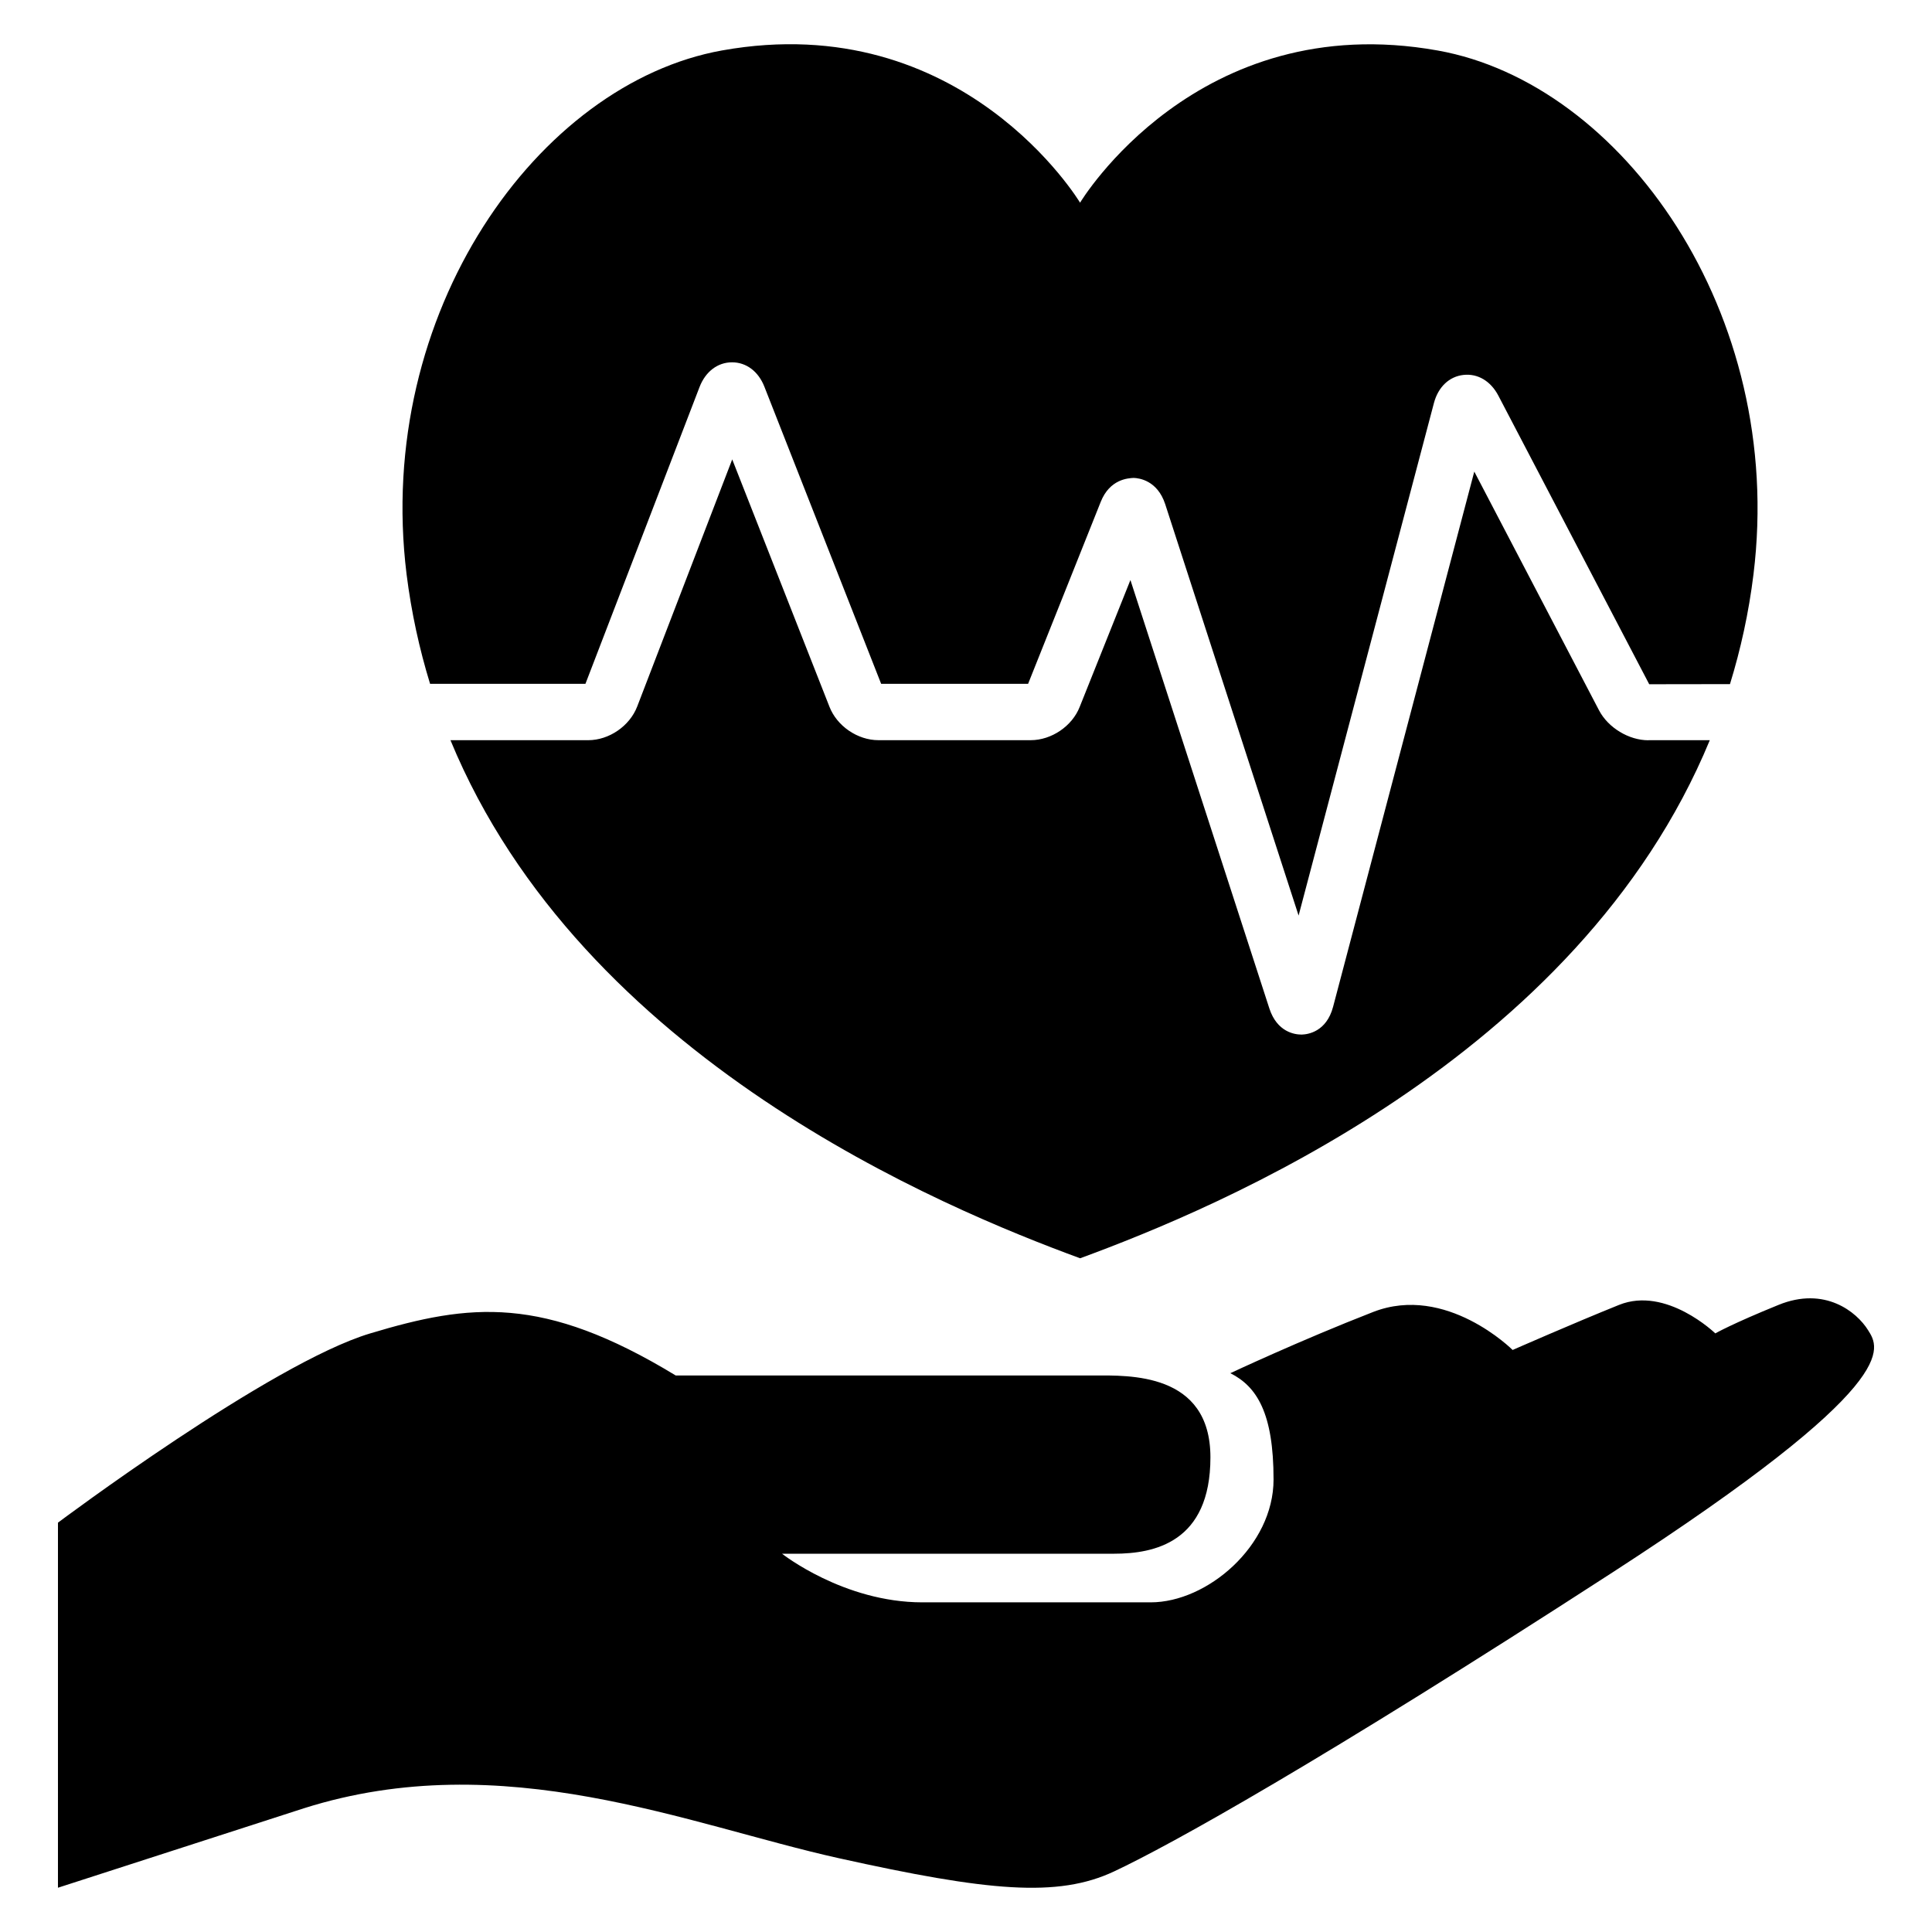
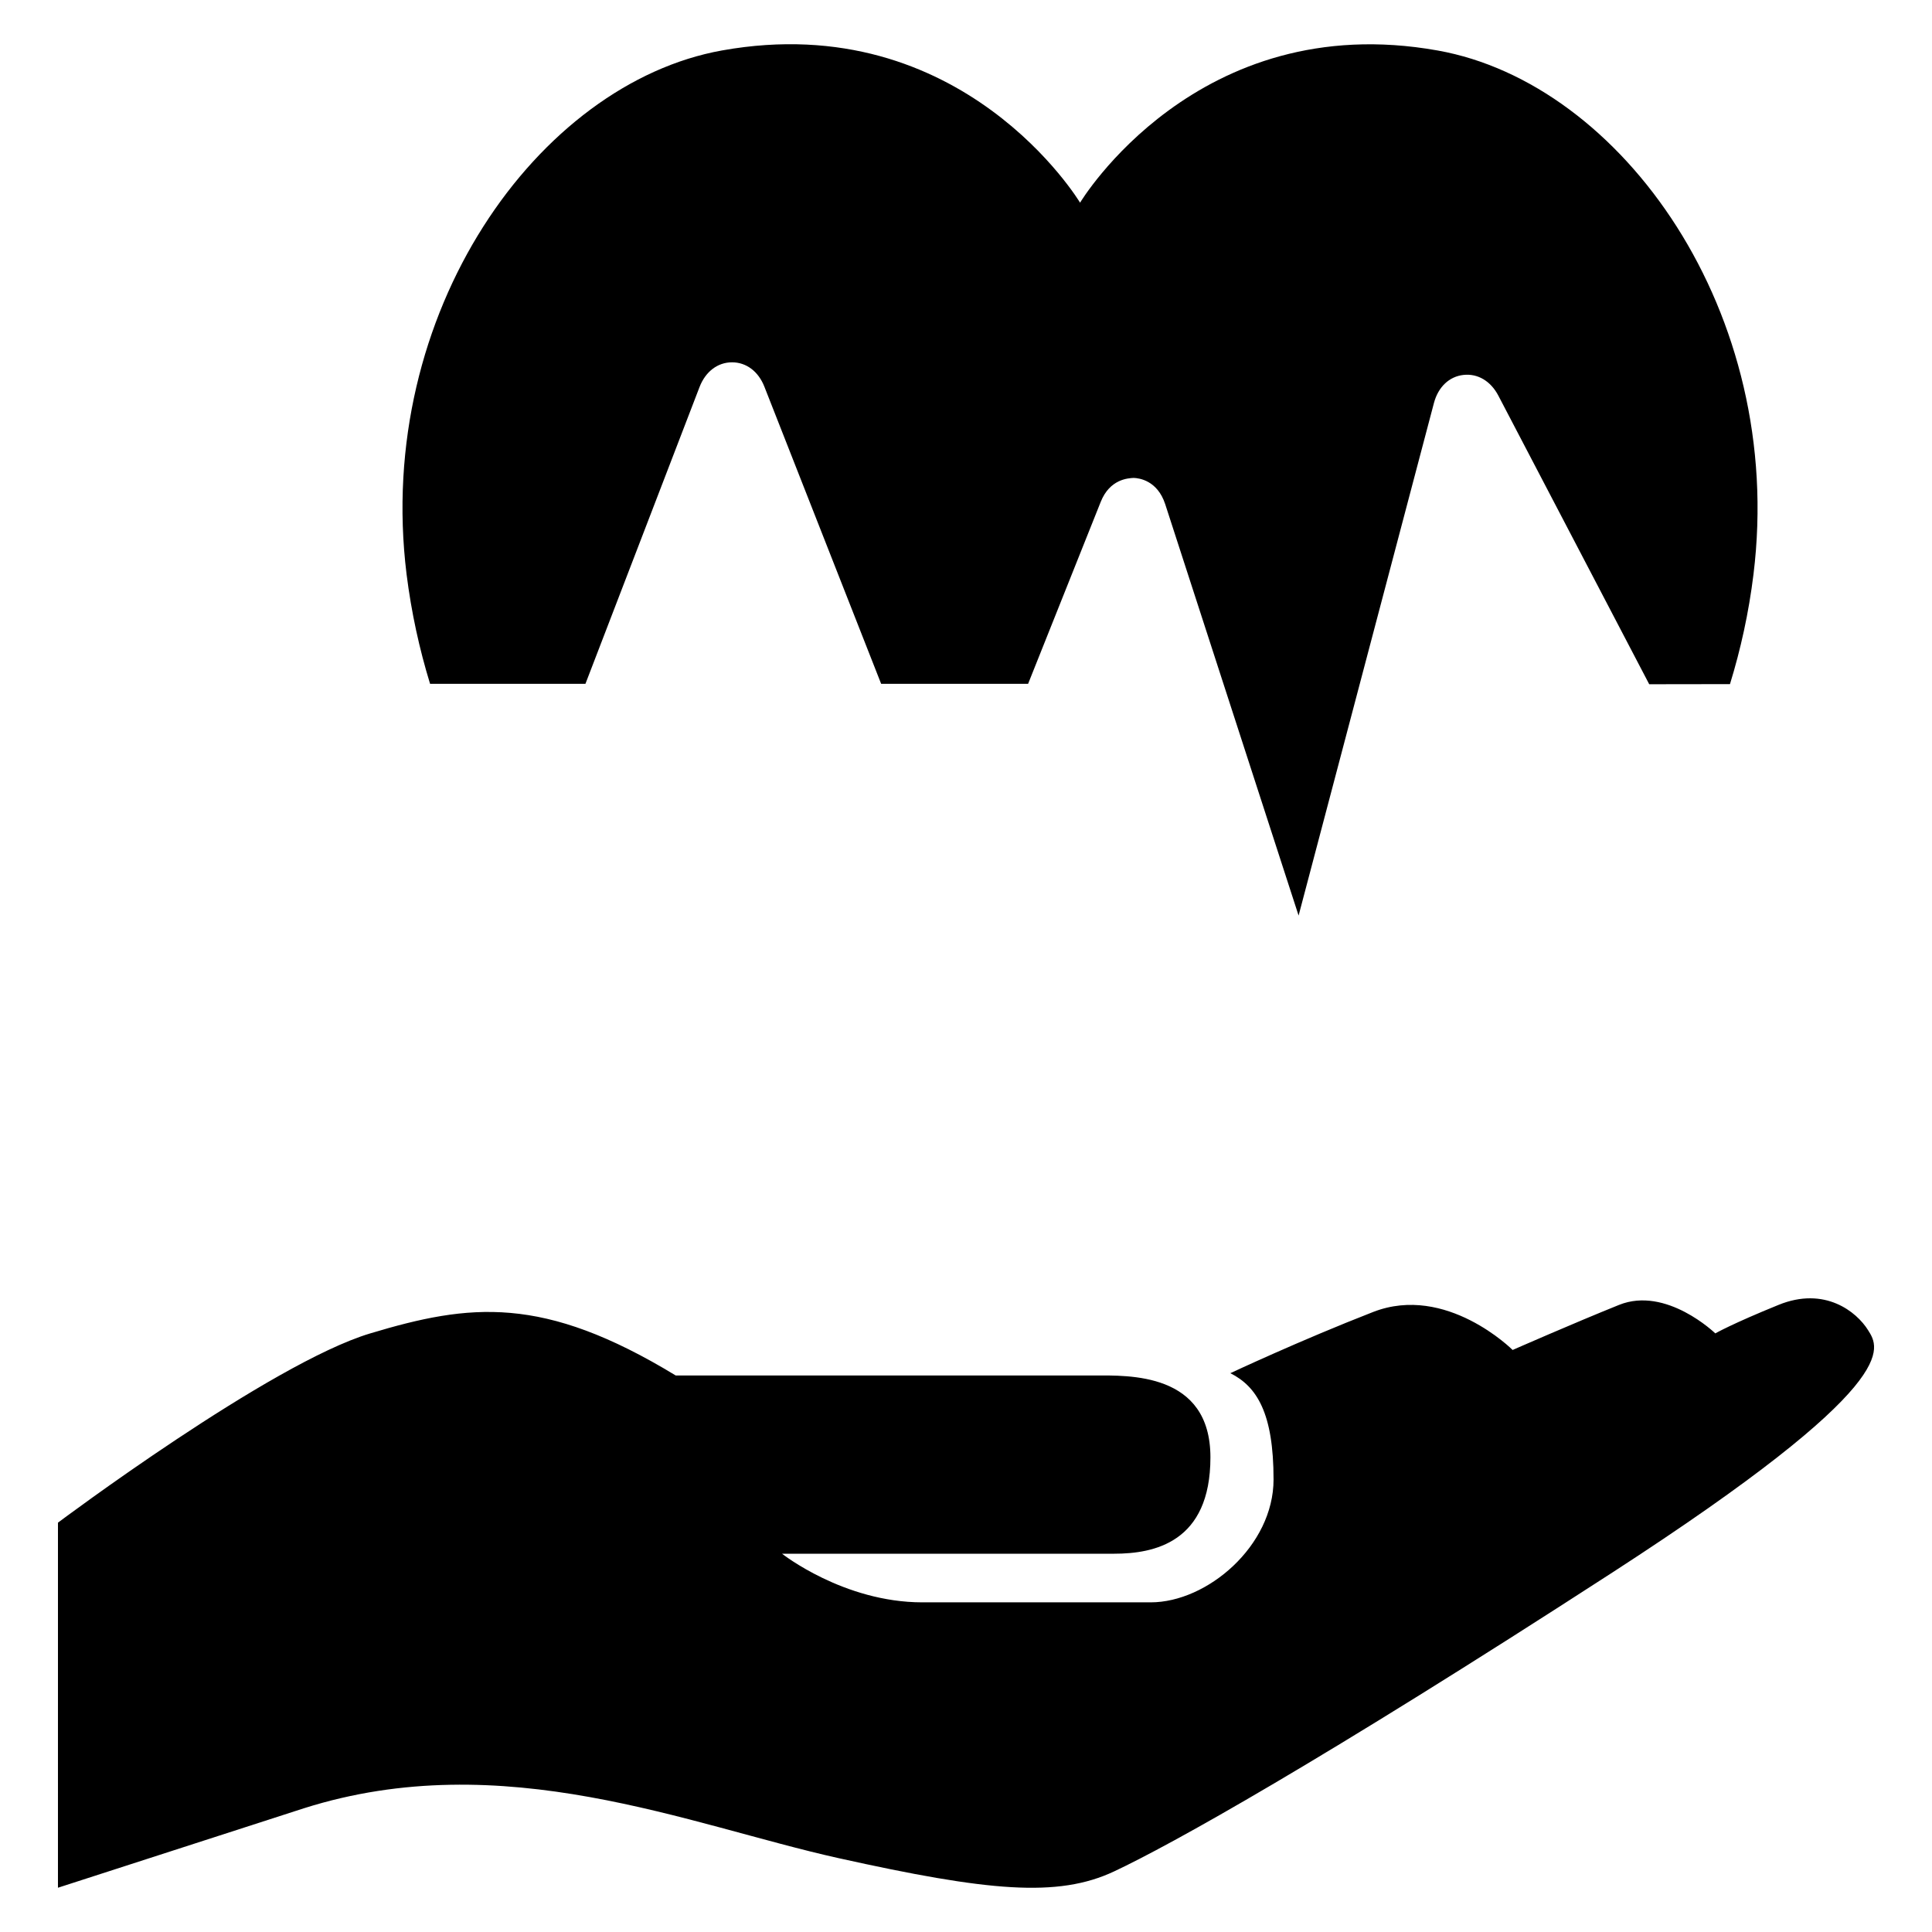
<svg xmlns="http://www.w3.org/2000/svg" fill="#000000" width="800px" height="800px" version="1.1" viewBox="144 144 512 512">
  <g>
    <path d="m257.97 325.22h41.176l30.258-78.699c1.586-4.062 4.777-6.488 8.566-6.504h0.031c3.785 0 6.977 2.414 8.566 6.457l30.945 78.746h38.945l19.238-48.199c2.414-6.09 7.312-6.289 8.734-6.367 1.465 0.047 6.289 0.672 8.352 6.93l35.359 109.05 35.879-135.88c1.129-4.199 4.031-6.977 7.816-7.391 3.785-0.426 7.223 1.633 9.238 5.481l39.984 76.488 21.402-0.031c2.84-9.223 4.977-18.902 6.231-29.098 8.535-69.266-34.855-130.09-83.648-138.81-63.824-11.445-94.816 40.324-94.816 40.324s-31.008-51.77-94.855-40.352c-48.777 8.719-92.164 69.543-83.629 138.81 1.281 10.199 3.402 19.832 6.227 29.039z" />
-     <path d="m580.85 340.18c-5.191 0-10.672-3.328-13.082-7.922l-33.066-63.281-37.418 141.83c-1.754 6.656-6.734 7.312-8.23 7.359h-0.215c-1.664 0-6.383-0.609-8.441-6.902l-36.824-113.55-13.449 33.633c-2 5.098-7.481 8.809-12.977 8.809h-40.355c-5.512 0-10.977-3.727-12.977-8.855l-25.77-65.555-25.191 65.512c-2 5.16-7.449 8.902-12.977 8.902l-36.504-0.004c34.855 84.473 130.75 124.04 166.87 137.3 36.074-13.25 131.98-52.824 166.87-137.3h-16.258z" />
    <path d="m159.36 547.52s56.32-42.227 82.746-50.152c26.398-7.938 45.77-10.258 80.961 11.145h110.9c9.07 0 30.809-0.902 30.809 21.695 0 22.594-14.945 25.543-25.527 25.543h-88s16.305 12.887 37.191 12.887h60.504c14.977 0 32.562-14.961 32.562-32.562s-4.414-24.625-11.449-28.168c0 0 18.488-8.688 37.863-16.23 19.359-7.512 36.945 10.078 36.945 10.078s16.016-7.039 28.184-11.938c12.52-5.055 25.527 7.543 25.527 7.543s4.441-2.551 16.734-7.543c12.258-5.008 20.719 1.816 23.738 6.672 3.039 4.824 9.695 14.074-67.754 64.242-77.465 50.168-117.07 72.184-132.03 79.203-14.945 7.039-33.418 5.281-73.051-3.512-39.602-8.793-88.883-29.938-141.69-13.207l-65.164 21.051z" />
  </g>
</svg>